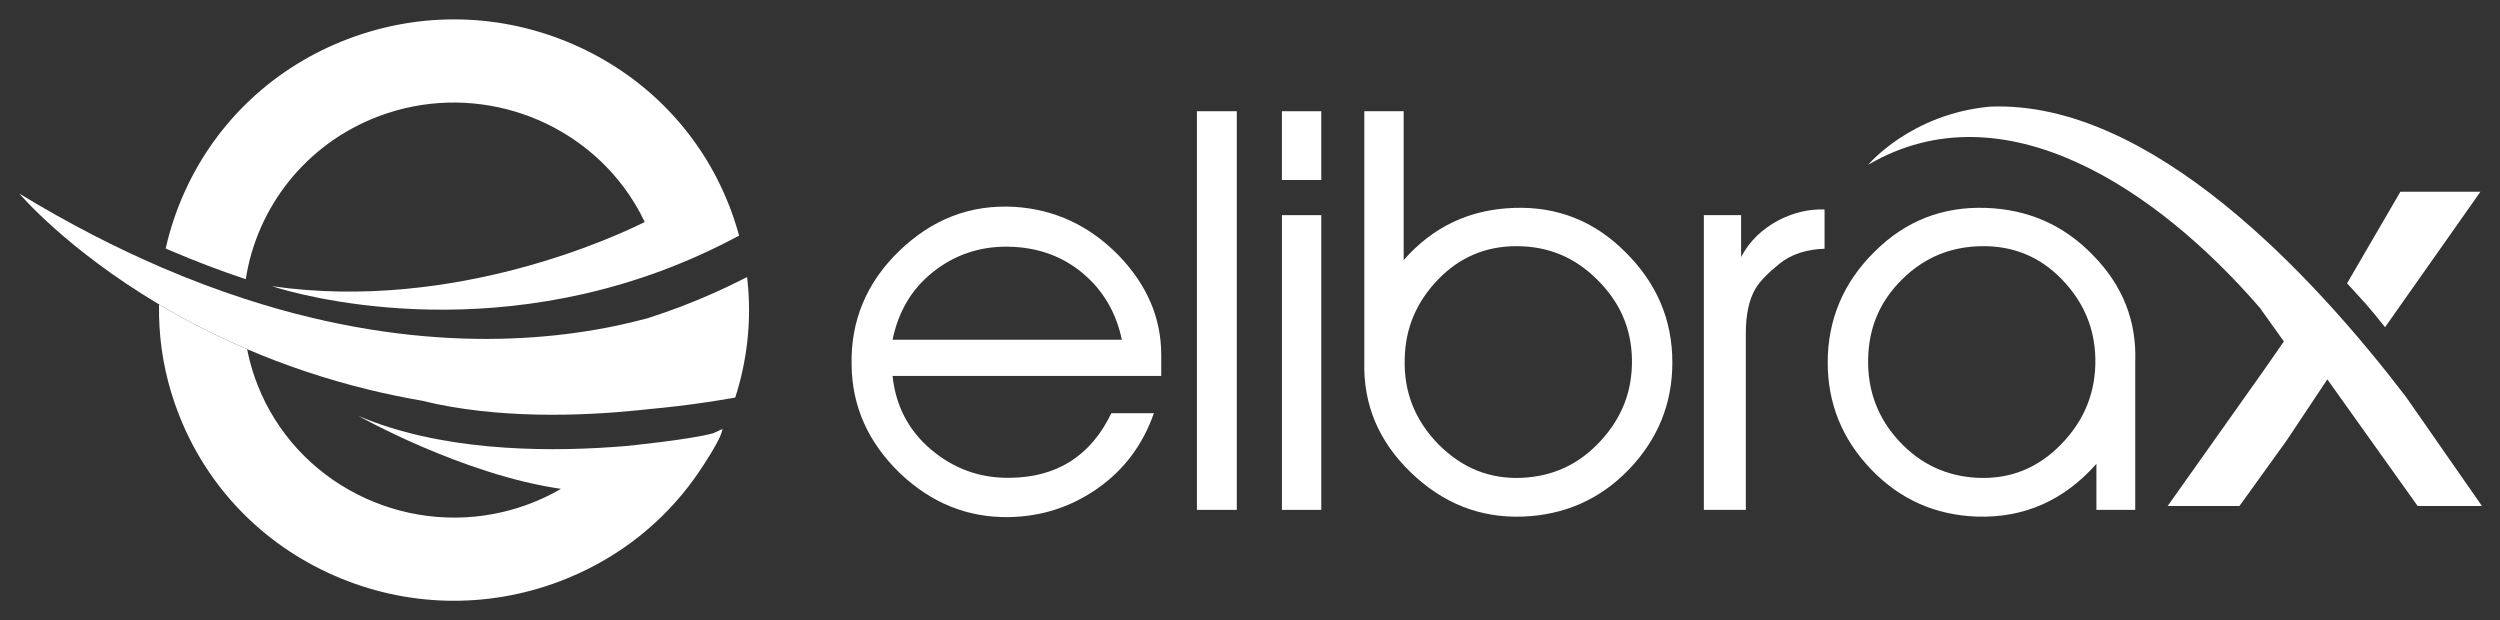
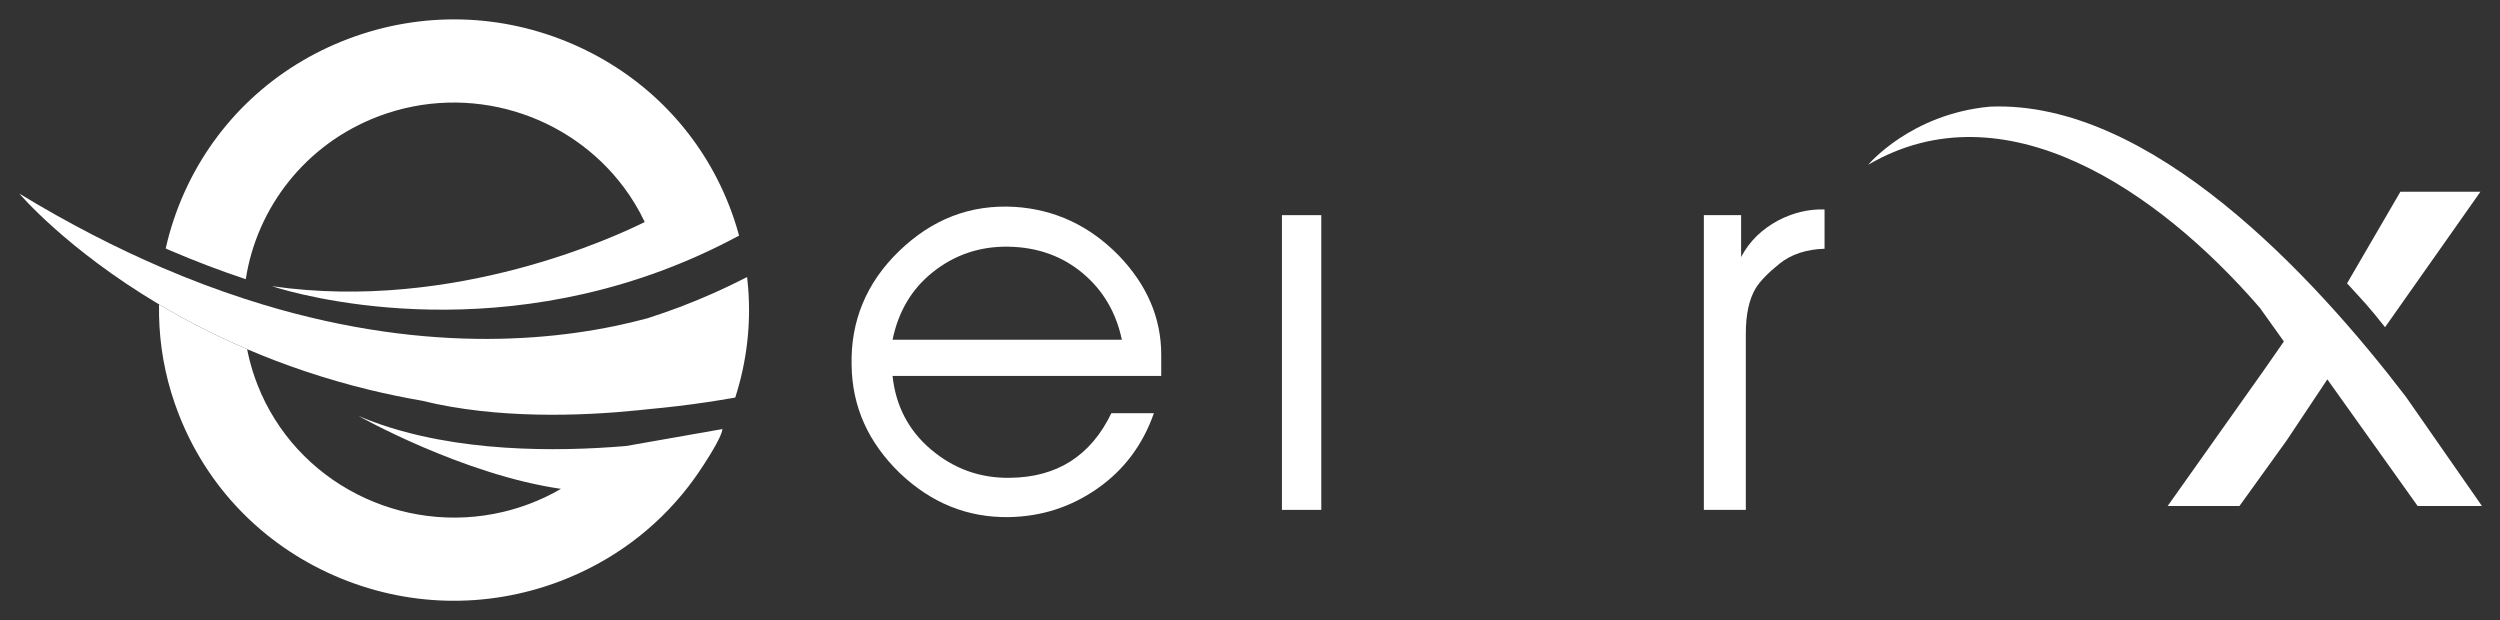
<svg xmlns="http://www.w3.org/2000/svg" width="516" height="128" viewBox="0 0 516 128" fill="none">
  <rect x="0" y="0" width="516" height="128" fill="#333333" stroke="none" />
-   <path d="M32.92 67.431C32.828 65.897 32.796 64.362 32.825 62.824C38.155 65.996 44.218 69.162 51.007 72.072C51.316 73.666 51.727 75.252 52.23 76.835C52.501 77.669 52.794 78.514 53.116 79.343C61.015 99.63 82.973 110.614 103.867 105.652C105.684 105.22 107.489 104.669 109.278 103.992C111.568 103.128 113.743 102.089 115.787 100.898C95.494 97.973 74.017 85.862 74.017 85.862C90.576 92.922 111.198 93.329 126.35 92.278C127.333 92.209 128.287 92.137 129.224 92.056C129.224 92.056 142.157 90.791 147.17 89.436L149.07 88.566C149.24 88.222 149.285 88.143 149.108 88.551C148.968 90.401 145.125 96.149 144.15 97.577C144.094 97.658 144.033 97.743 143.975 97.821C143.945 97.874 143.922 97.904 143.922 97.904C143.337 98.752 142.727 99.587 142.097 100.403C135.329 109.174 126.208 115.949 115.507 119.993C100.327 125.727 83.789 125.293 68.939 118.78C54.089 112.261 42.703 100.438 36.882 85.478C34.595 79.611 33.277 73.533 32.92 67.431Z" fill="white" />
+   <path d="M32.92 67.431C32.828 65.897 32.796 64.362 32.825 62.824C38.155 65.996 44.218 69.162 51.007 72.072C51.316 73.666 51.727 75.252 52.23 76.835C52.501 77.669 52.794 78.514 53.116 79.343C61.015 99.63 82.973 110.614 103.867 105.652C105.684 105.22 107.489 104.669 109.278 103.992C111.568 103.128 113.743 102.089 115.787 100.898C95.494 97.973 74.017 85.862 74.017 85.862C90.576 92.922 111.198 93.329 126.35 92.278C127.333 92.209 128.287 92.137 129.224 92.056L149.07 88.566C149.24 88.222 149.285 88.143 149.108 88.551C148.968 90.401 145.125 96.149 144.15 97.577C144.094 97.658 144.033 97.743 143.975 97.821C143.945 97.874 143.922 97.904 143.922 97.904C143.337 98.752 142.727 99.587 142.097 100.403C135.329 109.174 126.208 115.949 115.507 119.993C100.327 125.727 83.789 125.293 68.939 118.78C54.089 112.261 42.703 100.438 36.882 85.478C34.595 79.611 33.277 73.533 32.92 67.431Z" fill="white" />
  <path d="M149.242 39.454C143.115 25.951 132.296 15.289 118.477 9.224C103.627 2.704 87.086 2.274 71.907 8.009C56.731 13.746 44.727 24.963 38.111 39.596C36.391 43.4 35.092 47.317 34.203 51.293C34.49 51.416 34.776 51.54 35.054 51.663C40.273 53.905 45.54 55.905 50.728 57.627C53.003 42.888 63.03 29.718 78.138 24.005C96.809 16.952 117.441 23.482 128.747 38.646C130.406 40.859 131.854 43.252 133.072 45.822C127.619 48.554 93.81 64.503 56.132 59.067C56.132 59.067 93.433 71.85 136.409 55.928C141.72 53.96 147.118 51.552 152.54 48.628C152.523 48.552 152.501 48.478 152.483 48.404C151.939 46.429 151.292 44.462 150.534 42.522C150.132 41.484 149.701 40.463 149.242 39.454Z" fill="white" />
-   <path d="M272.712 22.957H264.588V37.15H272.712V22.957Z" fill="white" />
  <path d="M495.441 39.574H511.962L492.276 67.534C488.503 62.795 488.156 62.578 484.434 58.48L495.441 39.574Z" fill="white" />
  <path d="M238.162 85.281C235.886 91.787 231.987 97.019 226.463 100.862C220.939 104.705 214.874 106.623 208.158 106.732C199.709 106.837 192.236 103.848 185.737 97.66C179.238 91.362 175.881 83.998 175.772 75.355C175.555 66.283 178.805 58.386 185.52 51.877C192.345 45.259 200.251 42.165 209.458 42.699C217.689 43.231 224.84 46.541 230.903 52.73C236.753 58.813 239.678 65.641 239.678 73.22V77.596H184.221C184.87 83.68 187.469 88.802 192.127 92.748C196.785 96.7 202.2 98.726 208.483 98.619C218.232 98.514 225.164 94.031 229.388 85.281H238.162ZM231.555 70.124C230.363 64.47 227.655 59.879 223.432 56.358C219.206 52.837 214.116 51.024 208.158 50.917C202.201 50.81 197.002 52.624 192.561 56.147C188.12 59.668 185.413 64.365 184.222 70.125L231.555 70.124Z" fill="white" />
-   <path d="M255.275 105.237H247.043V22.956H255.275V105.237Z" fill="white" />
  <path d="M272.714 44.408H264.59V105.238H272.714V44.408Z" fill="white" />
-   <path d="M281.593 74.287V22.956H289.717V53.69C295.784 46.753 303.364 43.231 312.464 42.911C321.346 42.592 329.037 45.581 335.426 51.983C341.925 58.385 345.174 65.964 345.174 74.82C345.174 83.358 342.142 90.722 336.185 96.913C330.228 103.102 322.861 106.302 314.305 106.623C305.421 106.944 297.732 103.848 291.126 97.447C284.519 91.041 281.375 83.465 281.593 74.714V74.287H281.593ZM330.335 91.042C334.777 86.24 336.942 80.689 336.834 74.181C336.726 67.777 334.343 62.334 329.686 57.746C325.137 53.158 319.612 50.809 313.006 50.809C306.723 50.809 301.31 53.051 296.867 57.638C292.426 62.228 290.045 67.669 289.935 74.072C289.717 80.797 291.992 86.668 296.867 91.683C301.741 96.591 307.481 98.941 314.199 98.619C320.587 98.302 325.897 95.844 330.335 91.042Z" fill="white" />
  <path d="M360.339 105.237H351.676V44.408H359.366V53.052C361.098 49.742 363.697 47.288 367.058 45.474C370.197 43.872 373.339 43.127 376.587 43.232V51.342C372.797 51.45 369.656 52.517 367.272 54.439C364.889 56.358 363.265 58.066 362.398 59.454C360.991 61.802 360.34 64.897 360.34 68.845L360.339 105.237Z" fill="white" />
-   <path d="M440.713 105.237H432.698V95.737C425.981 103.315 417.748 106.943 408.002 106.623C399.443 106.303 392.188 103.102 386.23 96.912C380.273 90.721 377.239 83.358 377.239 74.82C377.239 65.964 380.49 58.281 386.88 51.982C393.269 45.581 400.961 42.592 409.952 42.911C418.617 43.231 425.982 46.433 432.047 52.73C438.113 58.919 441.037 66.283 440.713 74.714V105.237ZM385.581 74.18C385.472 80.583 387.531 86.24 391.97 91.042C396.412 95.844 401.829 98.302 408.112 98.619C414.934 98.941 420.675 96.591 425.441 91.683C430.316 86.668 432.588 80.797 432.481 74.072C432.374 67.669 429.99 62.228 425.551 57.638C421.109 53.051 415.693 50.809 409.409 50.809C402.803 50.809 397.278 53.051 392.621 57.638C387.963 62.228 385.688 67.669 385.581 74.18Z" fill="white" />
  <path d="M140.206 63.409C139.191 63.791 138.186 64.151 137.181 64.505C136 64.918 134.818 65.317 133.646 65.692C116.563 70.295 89.206 73.385 54.361 62.889C53.02 62.488 51.667 62.057 50.304 61.614C44.865 59.841 39.248 57.734 33.469 55.253C24.067 51.212 14.229 46.183 4 39.967C4 39.967 13.684 51.435 32.826 62.822C38.157 65.995 44.219 69.161 51.008 72.071C58.547 75.301 66.981 78.213 76.303 80.474C79.78 81.313 83.374 82.065 87.1 82.708C102.563 86.517 119.941 85.879 131.755 84.674C132.546 84.596 133.311 84.515 134.046 84.431C137.917 84.082 141.868 83.608 145.905 83.011C147.831 82.719 149.784 82.404 151.753 82.055C154.127 74.686 155.025 67.016 154.419 59.404C154.36 58.662 154.293 57.923 154.202 57.182C149.648 59.524 144.957 61.614 140.206 63.409Z" fill="white" />
  <path d="M410.688 22.013C394.279 23.559 385.597 34.008 385.597 34.008C413.599 17.608 445.392 39.194 466.442 63.549L471.39 70.478L467.218 76.476L447.41 104.432H462.231L471.957 90.922L480.364 78.3L498.999 104.432H512.273L496.593 81.915C477.57 57.03 443.905 20.599 410.688 22.013Z" fill="white" />
</svg>